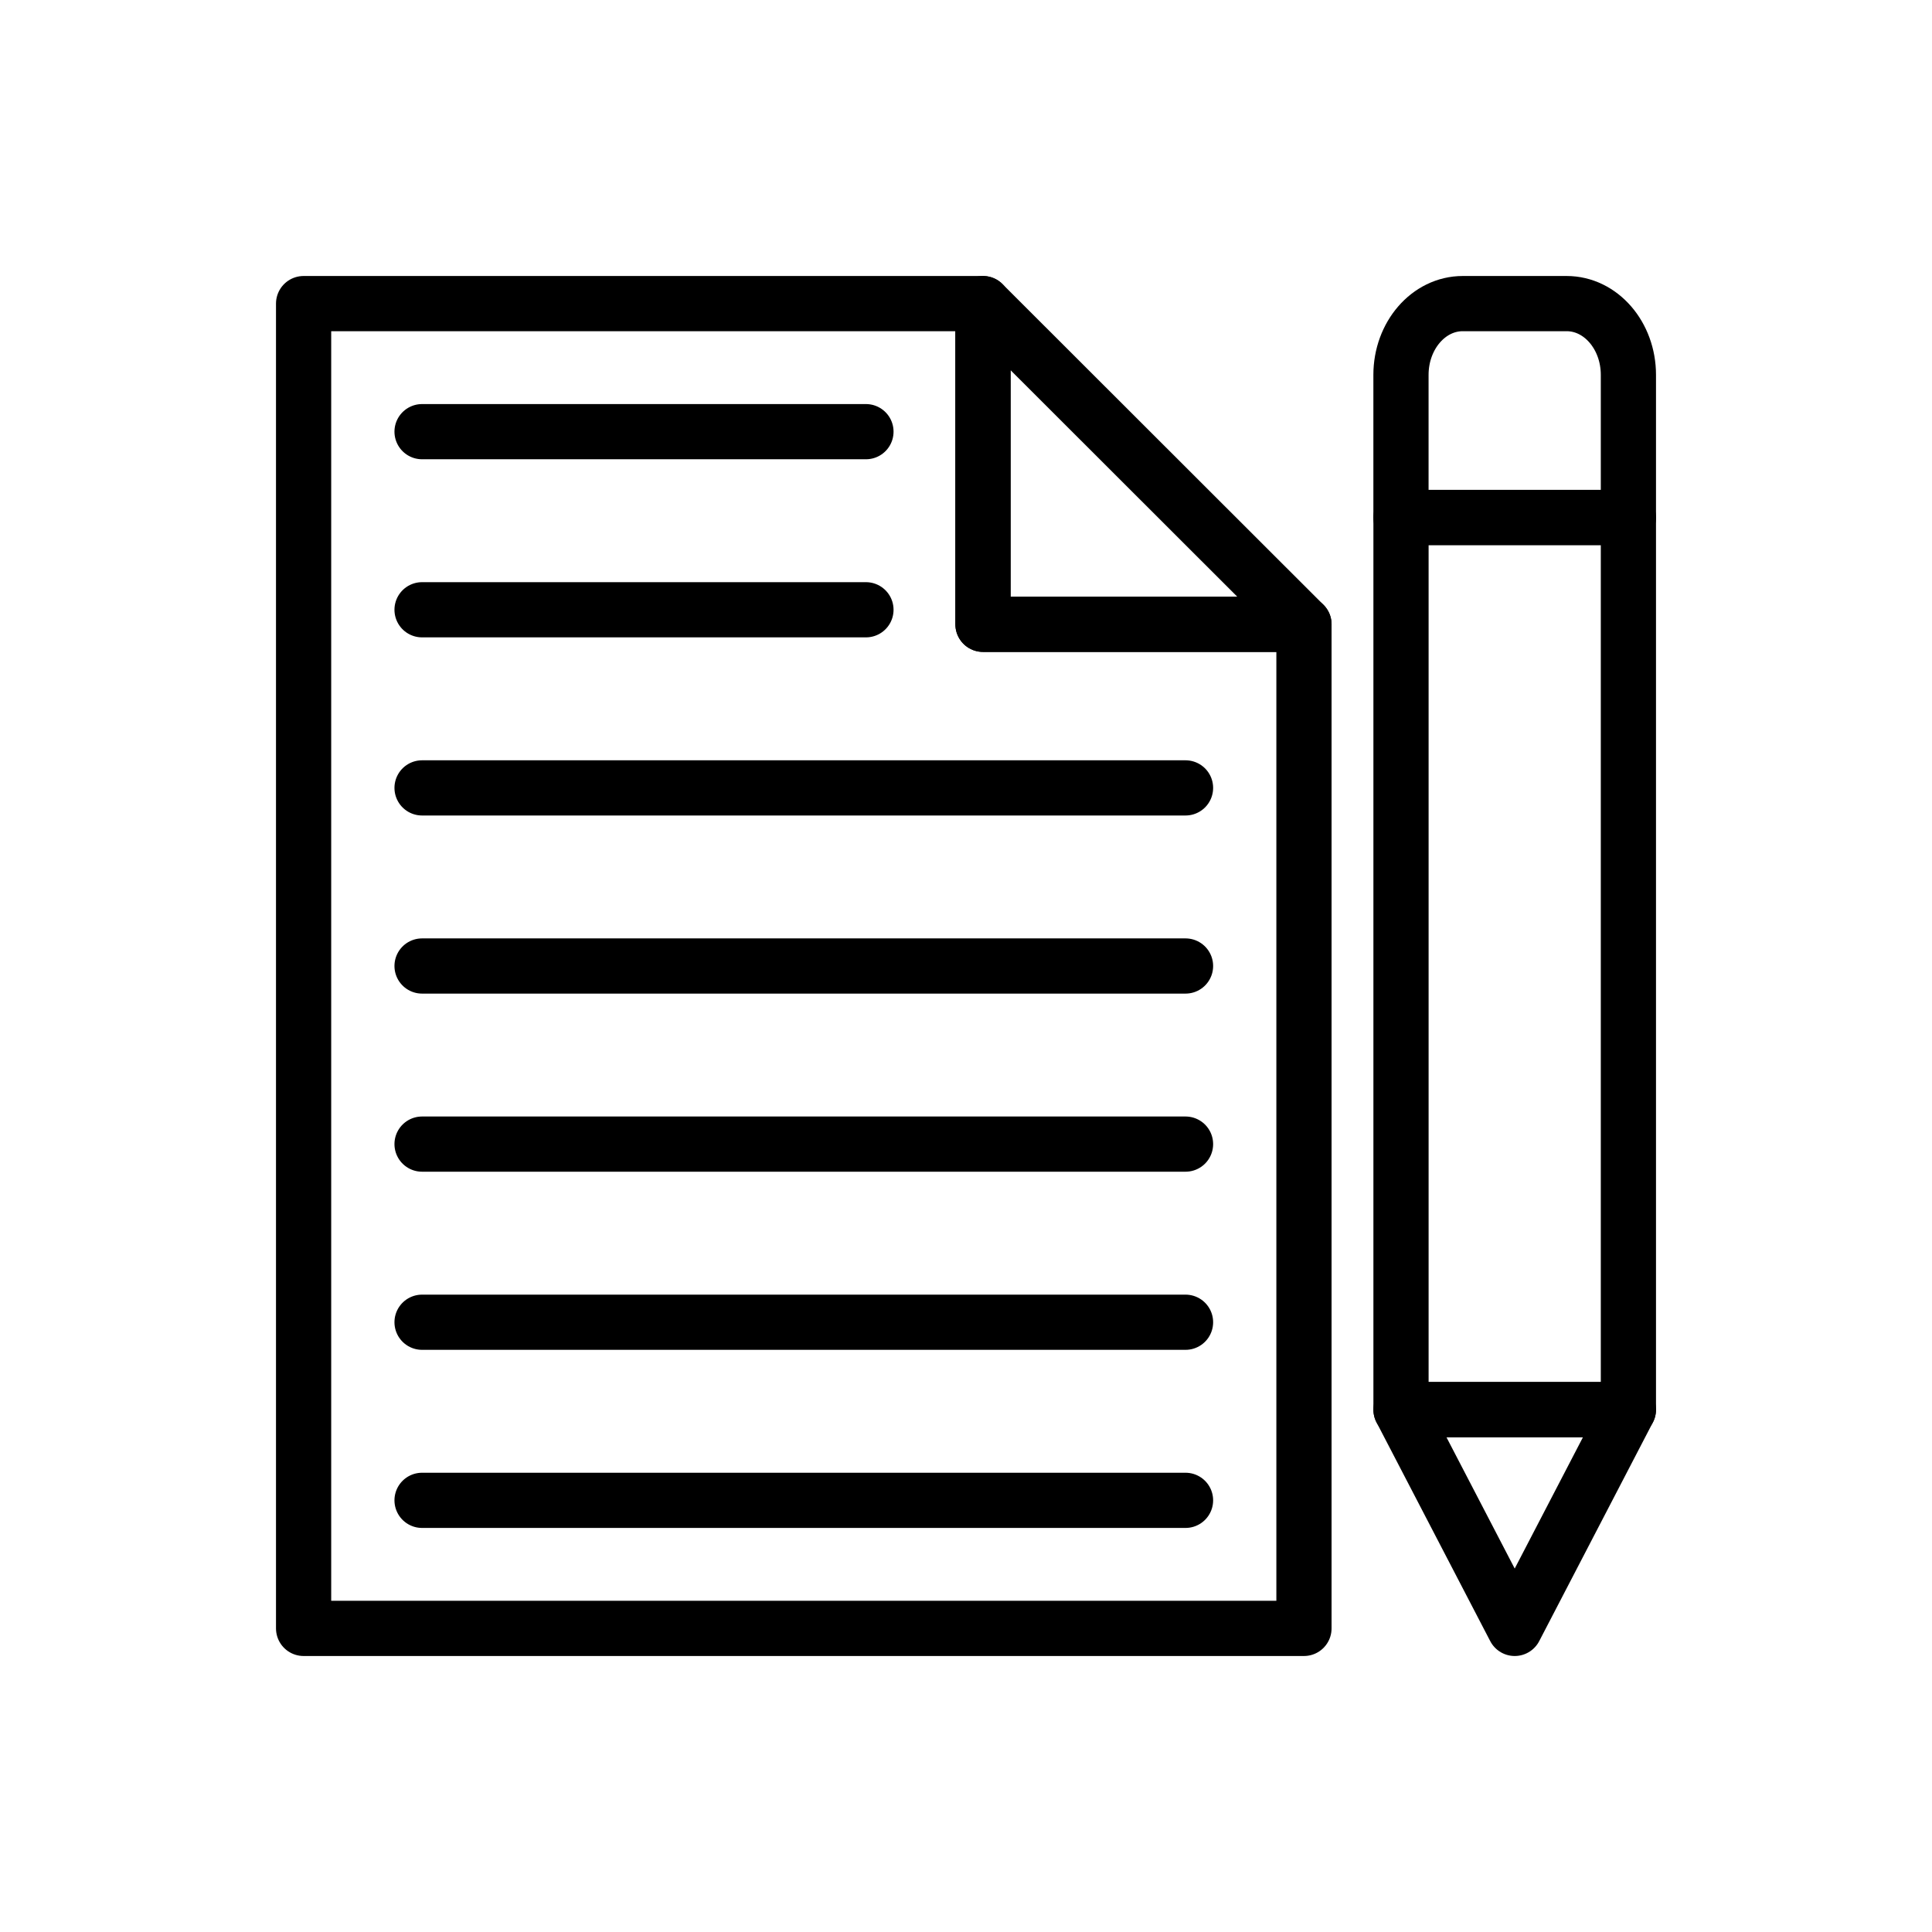
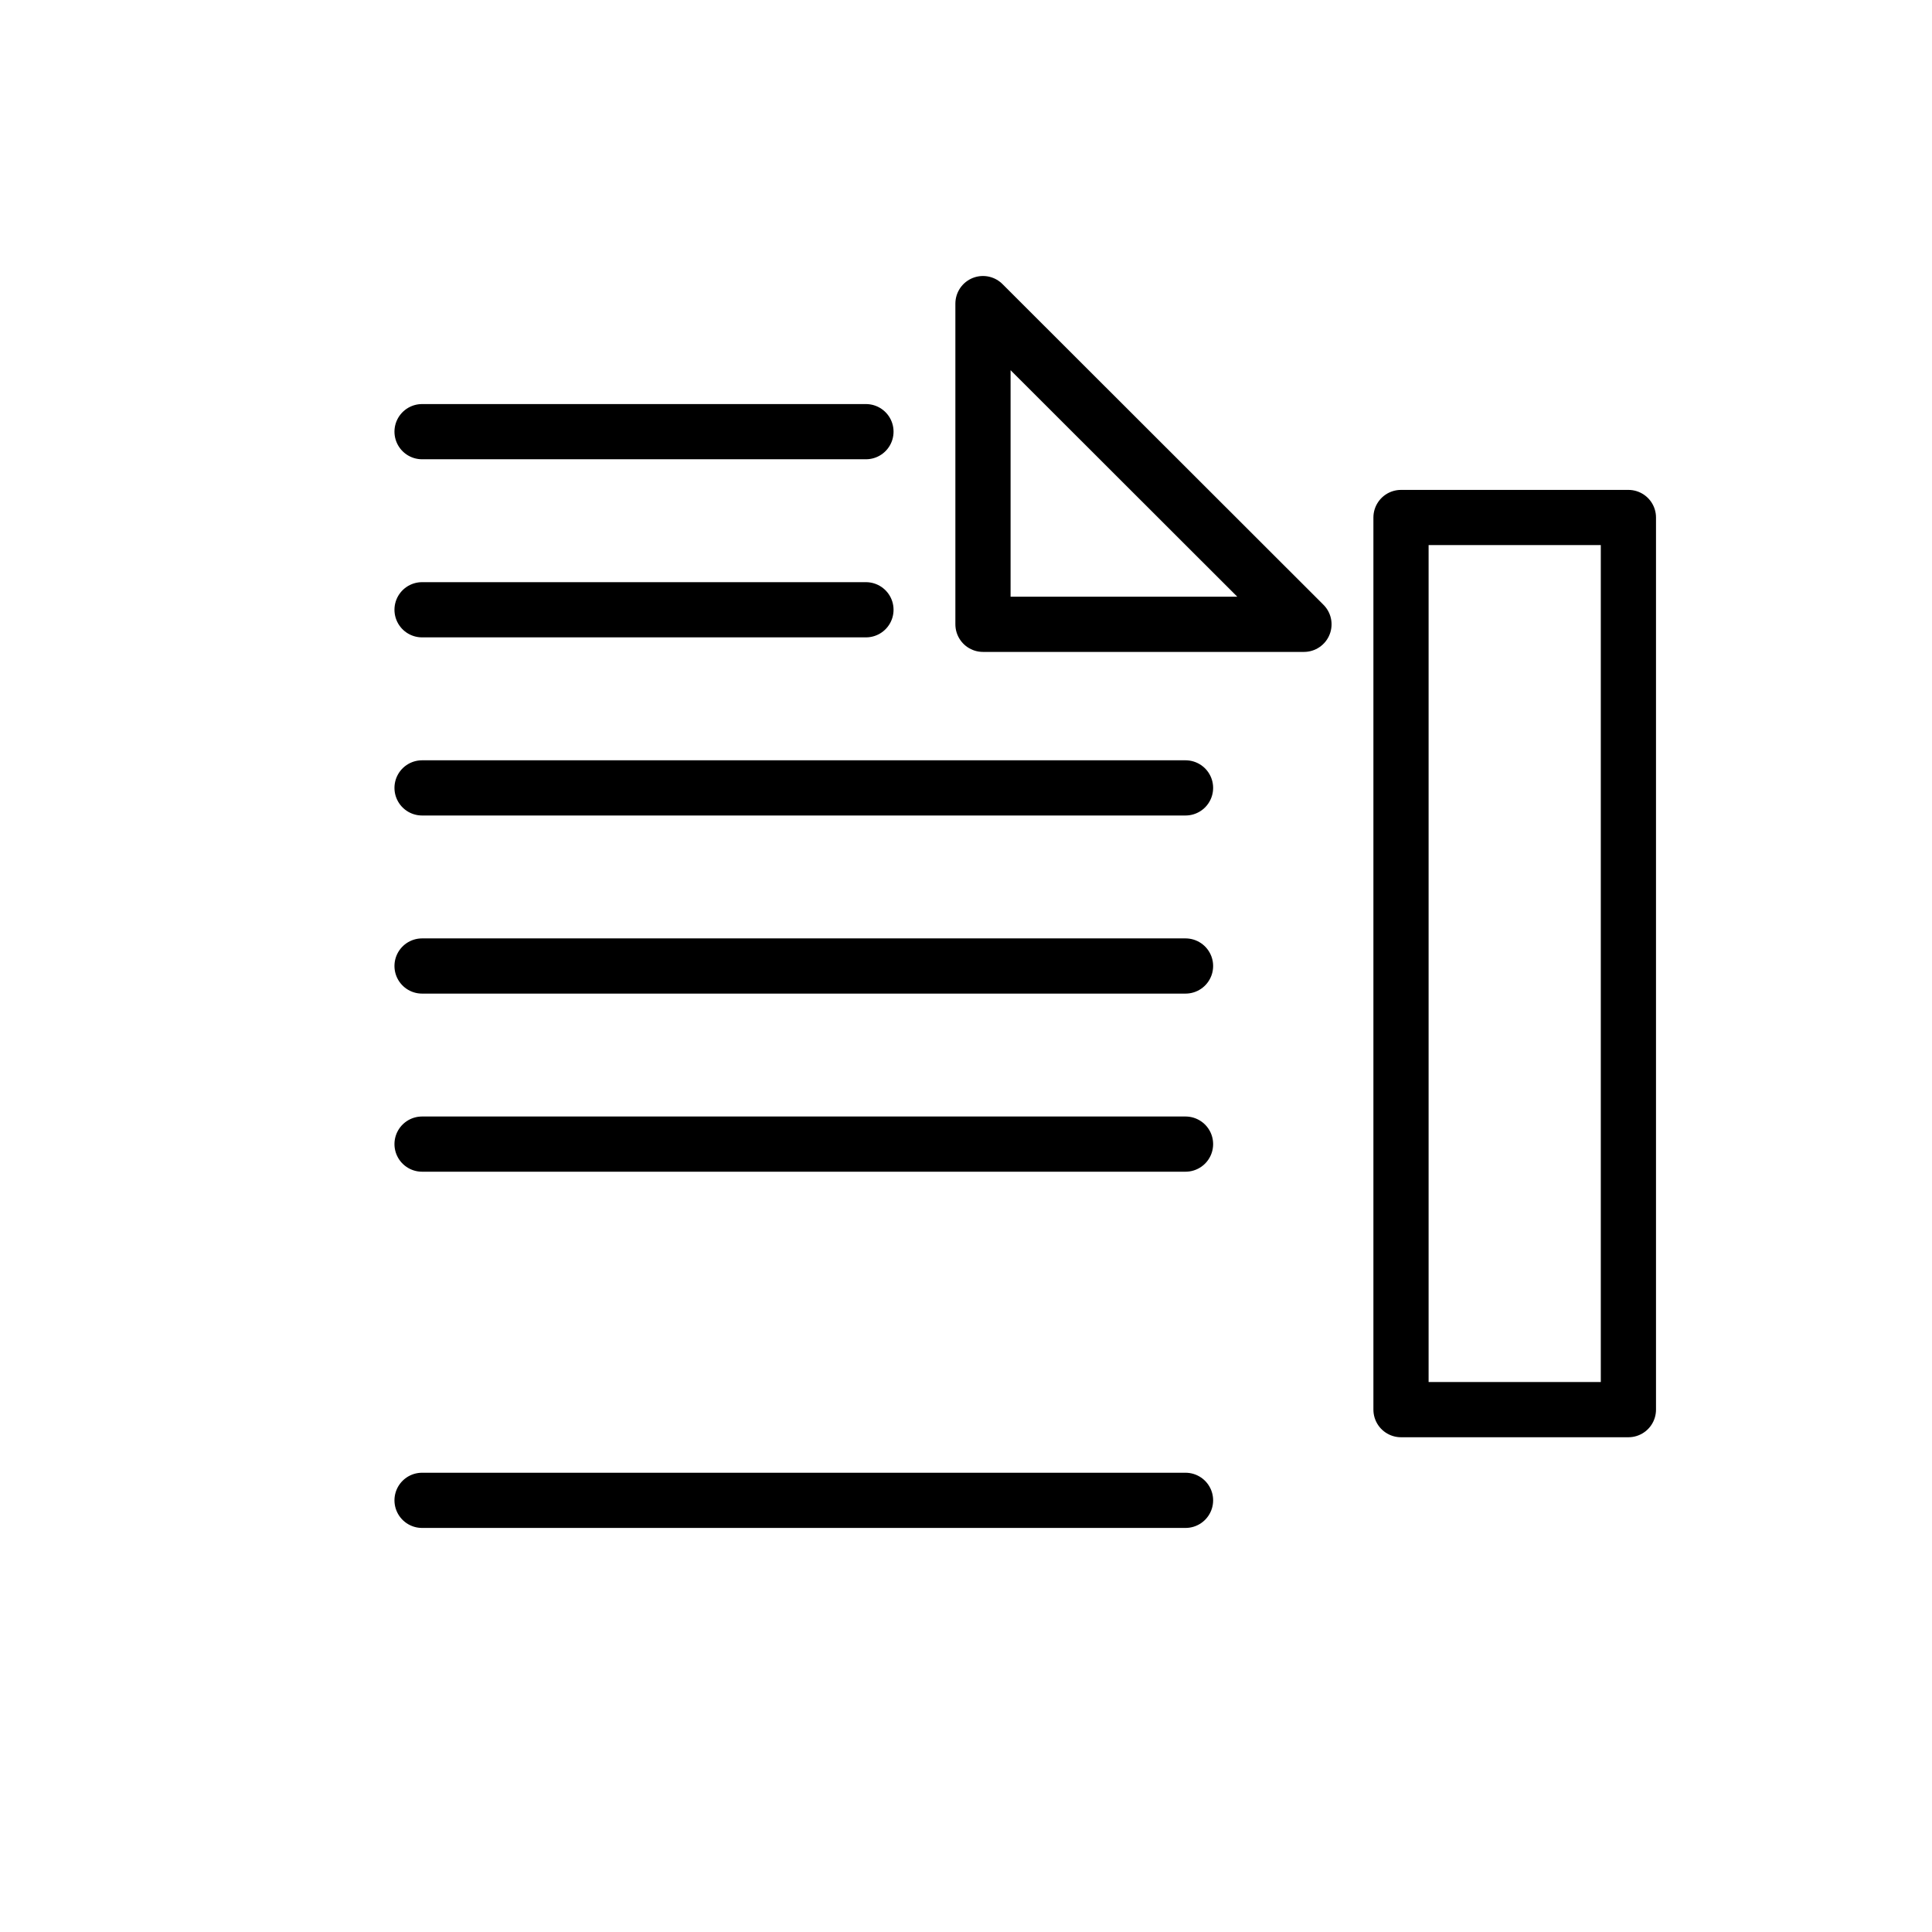
<svg xmlns="http://www.w3.org/2000/svg" version="1.1" x="0px" y="0px" viewBox="0 0 70 70" xml:space="preserve">
  <g>
    <g>
-       <polygon fill="none" stroke="#000000" stroke-width="2" stroke-linecap="round" stroke-linejoin="round" stroke-miterlimit="10" points=" 47.245,59 47.245,22.62 35.615,22.62 35.615,11 11,11 11,59 " />
      <polygon fill="none" stroke="#000000" stroke-width="2" stroke-linecap="round" stroke-linejoin="round" stroke-miterlimit="10" points=" 47.245,22.62 35.615,11 35.615,22.62 " />
    </g>
    <g>
      <g>
-         <polygon fill="none" stroke="#000000" stroke-width="2" stroke-linecap="round" stroke-linejoin="round" stroke-miterlimit="10" points=" 54.881,59 59,51.074 50.761,51.074 " />
        <rect x="50.761" y="18.75" fill="none" stroke="#000000" stroke-width="2" stroke-linecap="round" stroke-linejoin="round" stroke-miterlimit="10" width="8.239" height="32.324" />
-         <path fill="none" stroke="#000000" stroke-width="2" stroke-linecap="round" stroke-linejoin="round" stroke-miterlimit="10" d=" M56.763,11h-3.766c-1.235,0-2.237,1.157-2.237,2.583v5.167H59v-5.167 C59,12.157,57.999,11,56.763,11z" />
      </g>
    </g>
    <g>
      <line fill="none" stroke="#000000" stroke-width="2" stroke-linecap="round" stroke-linejoin="round" stroke-miterlimit="10" x1="15.292" y1="15.64" x2="31.375" y2="15.64" />
      <line fill="none" stroke="#000000" stroke-width="2" stroke-linecap="round" stroke-linejoin="round" stroke-miterlimit="10" x1="15.292" y1="22.093" x2="31.375" y2="22.093" />
      <g>
        <line fill="none" stroke="#000000" stroke-width="2" stroke-linecap="round" stroke-linejoin="round" stroke-miterlimit="10" x1="15.292" y1="28.547" x2="42.954" y2="28.547" />
        <line fill="none" stroke="#000000" stroke-width="2" stroke-linecap="round" stroke-linejoin="round" stroke-miterlimit="10" x1="15.292" y1="35" x2="42.954" y2="35" />
        <line fill="none" stroke="#000000" stroke-width="2" stroke-linecap="round" stroke-linejoin="round" stroke-miterlimit="10" x1="15.292" y1="41.453" x2="42.954" y2="41.453" />
-         <line fill="none" stroke="#000000" stroke-width="2" stroke-linecap="round" stroke-linejoin="round" stroke-miterlimit="10" x1="15.292" y1="47.907" x2="42.954" y2="47.907" />
        <line fill="none" stroke="#000000" stroke-width="2" stroke-linecap="round" stroke-linejoin="round" stroke-miterlimit="10" x1="15.292" y1="54.36" x2="42.954" y2="54.36" />
      </g>
    </g>
  </g>
</svg>